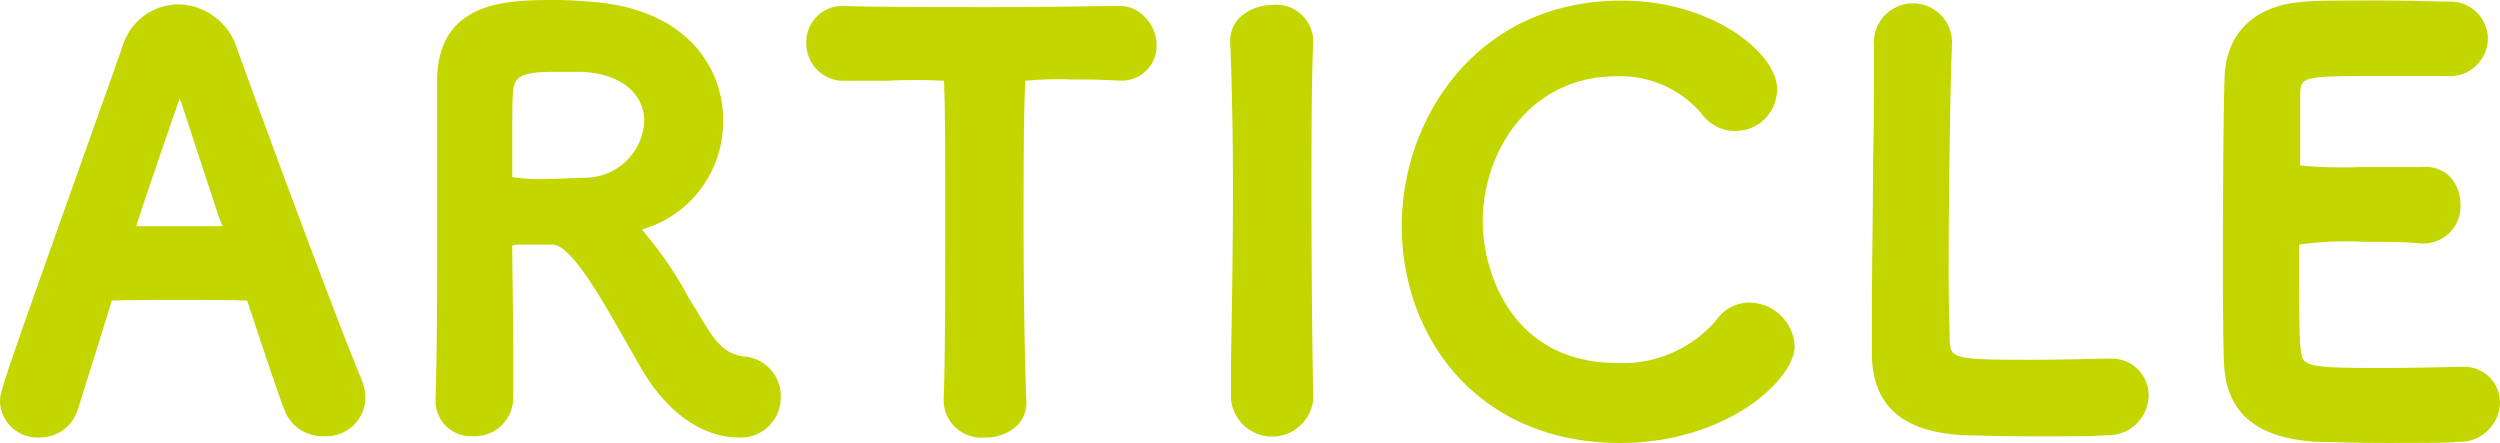
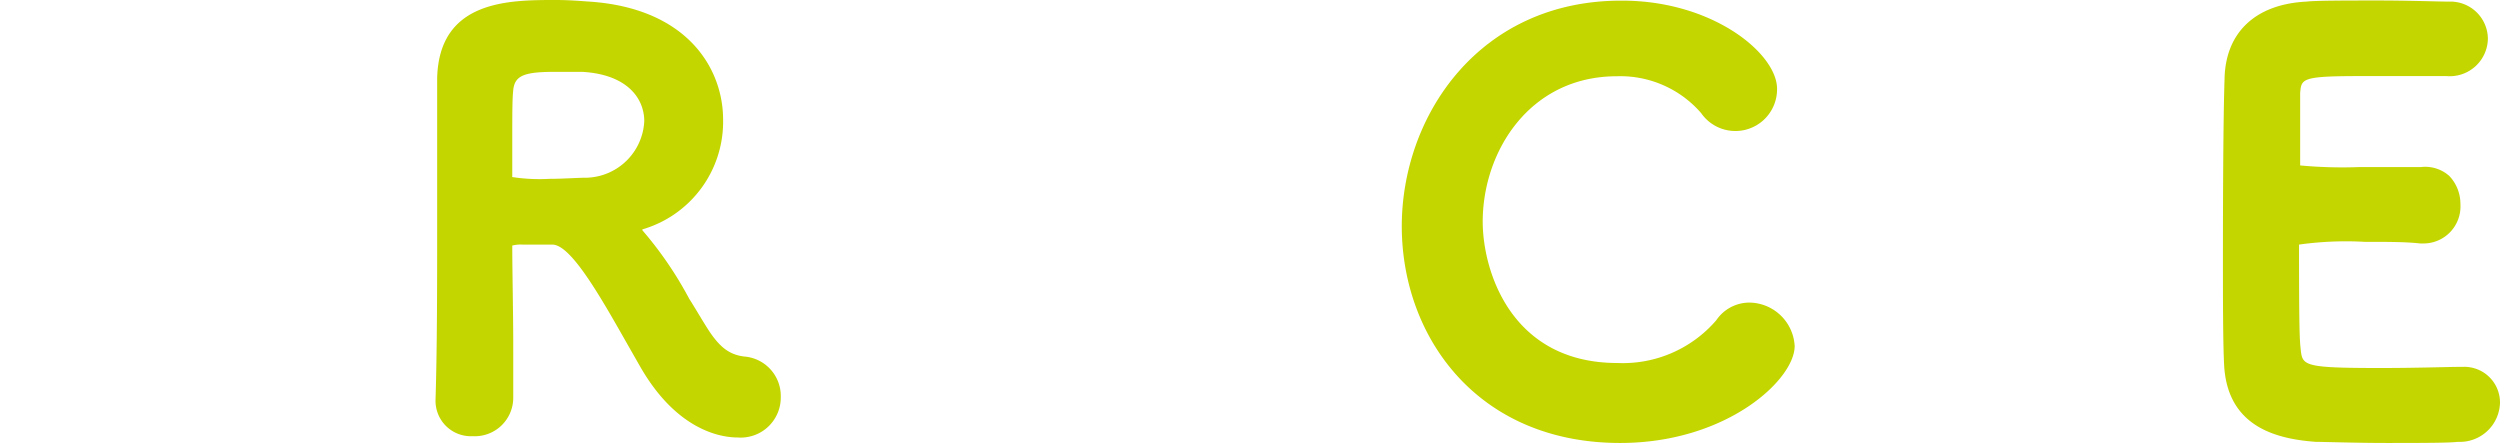
<svg xmlns="http://www.w3.org/2000/svg" viewBox="0 0 154.75 27.42">
  <defs>
    <style>.cls-1{fill:#c4d600;}</style>
  </defs>
  <g id="レイヤー_2" data-name="レイヤー 2">
    <g id="レイヤー_1-2" data-name="レイヤー 1">
-       <path class="cls-1" d="M14.67,3A3.87,3.87,0,0,0,11,.27,3.65,3.65,0,0,0,7.58,2.88L7,4.53C0,24.19,0,24.19,0,24.88a2.32,2.32,0,0,0,2.44,2.2,2.44,2.44,0,0,0,2.38-1.75c.32-1,.74-2.36,1.22-3.87l.88-2.85c1.19-.06,6.89-.07,8.38,0l.55,1.65c.82,2.46,1.46,4.39,1.79,5.2A2.5,2.5,0,0,0,20.05,27a2.42,2.42,0,0,0,2.57-2.33,3.24,3.24,0,0,0-.24-1.19C21.22,20.79,16.8,8.93,14.67,3ZM13.78,14H13.3c-1.08,0-2.76,0-4,0H8.44C8.86,12.6,10.57,7.7,11,6.44a2.45,2.45,0,0,1,.13-.34c0,.08.07.18.11.3.49,1.51,1.38,4.2,2.32,7.07Z" />
      <path class="cls-1" d="M46.08,22.07c-1-.12-1.62-.64-2.42-1.95-.33-.53-.65-1.08-1-1.63a23,23,0,0,0-2.9-4.24.1.1,0,0,0,0-.05,6.94,6.94,0,0,0,5-6.8C44.76,4.29,42.6.52,36.5.1,36.26.09,35.39,0,34.4,0c-2.88,0-7.22,0-7.34,4.84,0,1.4,0,1.54,0,8.89,0,3.82,0,7.78-.1,11A2.19,2.19,0,0,0,29.26,27a2.38,2.38,0,0,0,2.51-2.37c0-.5,0-1.73,0-3.19,0-2.09-.06-4.65-.06-6.16v-.08a2.08,2.08,0,0,1,.62-.06l1.09,0h.77c1.16,0,3,3.27,4.62,6.12l.77,1.35c2.26,4,5,4.47,6.08,4.47a2.48,2.48,0,0,0,2.67-2.51A2.45,2.45,0,0,0,46.08,22.07ZM39.88,7.5A3.68,3.68,0,0,1,36.34,11c-.6,0-1.48.07-2.32.07a11.12,11.12,0,0,1-2.31-.11.36.36,0,0,1,0-.1c0-.77,0-1.61,0-2.39,0-1.18,0-2.3.05-2.78.06-1,.6-1.26,2.74-1.24.6,0,1.17,0,1.59,0C38.89,4.63,39.88,6.14,39.88,7.5Z" />
-       <path class="cls-1" d="M69.24.37c-1.17,0-4.25.07-7.71.07s-7.14,0-9.25-.07a2.24,2.24,0,0,0-2.37,2.31A2.31,2.31,0,0,0,52.35,5c.84,0,1.69,0,2.49,0a34.85,34.85,0,0,1,3.6,0v.15c.07,1.8.07,4.61.07,7.6,0,4.9,0,9.63-.1,12v.05A2.34,2.34,0,0,0,61,27.08a2.78,2.78,0,0,0,2-.78,2,2,0,0,0,.53-1.51c-.1-2.55-.17-6.76-.17-10.73,0-3.47,0-6.72.1-8.94V5a22.17,22.17,0,0,1,2.87-.08c.79,0,1.79,0,3,.07h.13a2.15,2.15,0,0,0,2.13-2.3A2.5,2.5,0,0,0,70.81,1,2.08,2.08,0,0,0,69.24.37Z" />
-       <path class="cls-1" d="M78.7.31a3,3,0,0,0-2,.81,2.06,2.06,0,0,0-.55,1.51c.12,3,.17,6.07.17,9.05,0,3.51-.06,7.07-.12,10.51l0,2.55a2.56,2.56,0,0,0,5.09,0v0c-.07-4.1-.11-8.54-.11-12.84,0-3.33,0-6.54.11-9.39A2.29,2.29,0,0,0,78.7.31Z" />
      <path class="cls-1" d="M108.31,18.73a2.48,2.48,0,0,0-2.07,1.09,7.63,7.63,0,0,1-6.12,2.65c-6.6,0-8.34-5.72-8.34-8.75,0-4.35,2.91-9,8.3-9A6.62,6.62,0,0,1,105.3,7a2.58,2.58,0,0,0,4.7-1.5c0-2.2-4-5.46-9.58-5.46C91.55,0,86.77,7.19,86.77,14s4.64,13.42,13.52,13.42c6.59,0,10.8-3.92,10.8-6A2.84,2.84,0,0,0,108.31,18.73Z" />
-       <path class="cls-1" d="M130.65,22.2h-.2c-.59,0-2.7.07-4.76.07-4.8,0-4.92-.09-5-1.16,0-.55-.07-2-.07-4,0-4.82.1-11.91.2-14.07V2.88A2.42,2.42,0,1,0,116,2.81v.75c0,1.54,0,4-.06,6.55,0,3.07-.07,6.4-.07,8.92,0,1.26,0,2.36,0,3.07.14,4,3.24,4.66,5.56,4.84.48,0,2.57.07,4.46.07s4,0,4.48-.07A2.5,2.5,0,0,0,133,24.5,2.27,2.27,0,0,0,130.65,22.2Z" />
      <path class="cls-1" d="M152.41,22.71h-.2c-.59,0-2.71.07-4.8.07-4.88,0-4.89-.14-5-1.19-.06-.53-.1-1.22-.1-6.37v-.08a20.86,20.86,0,0,1,4.06-.17c1.35,0,2.59,0,3.43.1H150a2.29,2.29,0,0,0,2.3-2.43,2.51,2.51,0,0,0-.69-1.75,2.24,2.24,0,0,0-1.74-.55c-.6,0-2.21,0-3.78,0a28,28,0,0,1-3.71-.1V10.2c0-.76,0-1.48,0-2.12,0-1,0-1.82,0-2.31.07-.9.08-1.06,3.72-1.06,2.31,0,5.33,0,5.34,0A2.36,2.36,0,0,0,154,2.4,2.32,2.32,0,0,0,151.59.1c-.57,0-2.52-.07-4.35-.07-2,0-3.88,0-4.48.07-3.14.16-5,1.9-5.06,4.77-.08,2.38-.1,7.37-.1,10.93,0,2.71,0,5.28.07,6.72.17,3.95,3.31,4.65,5.66,4.83.47,0,2.52.07,4.39.07s3.94,0,4.41-.07a2.49,2.49,0,0,0,2.62-2.41A2.21,2.21,0,0,0,152.41,22.71Z" />
    </g>
  </g>
</svg>